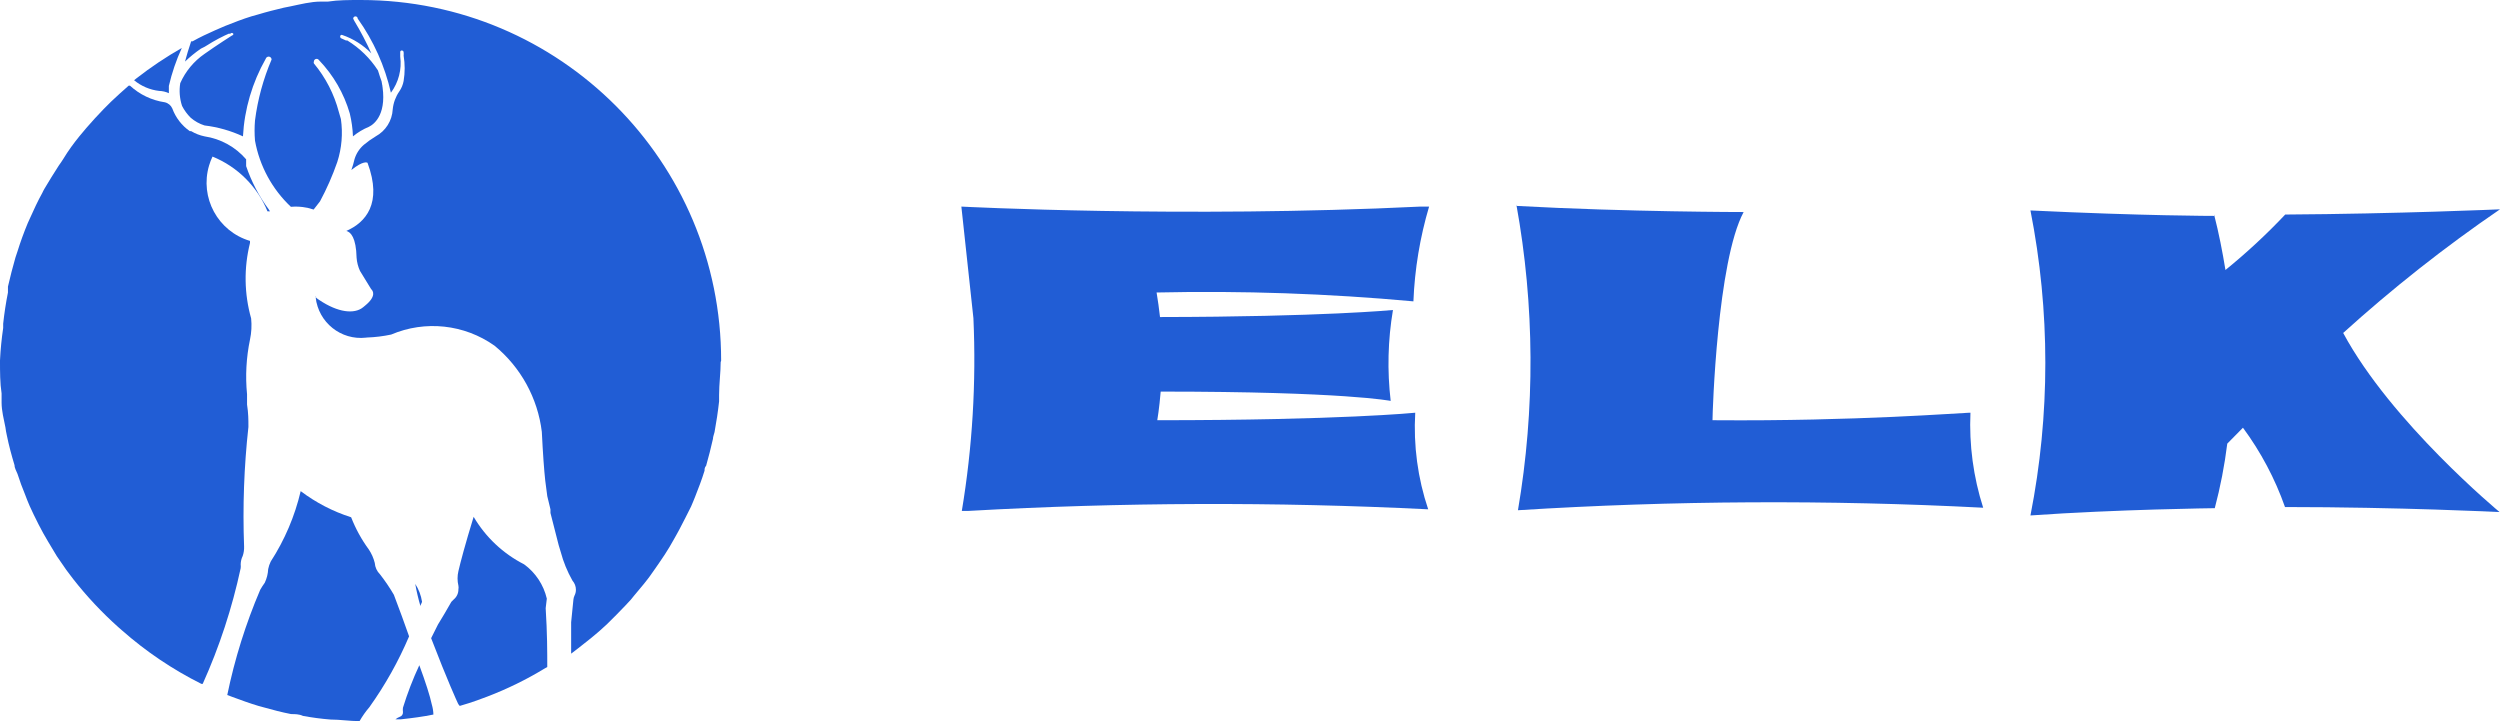
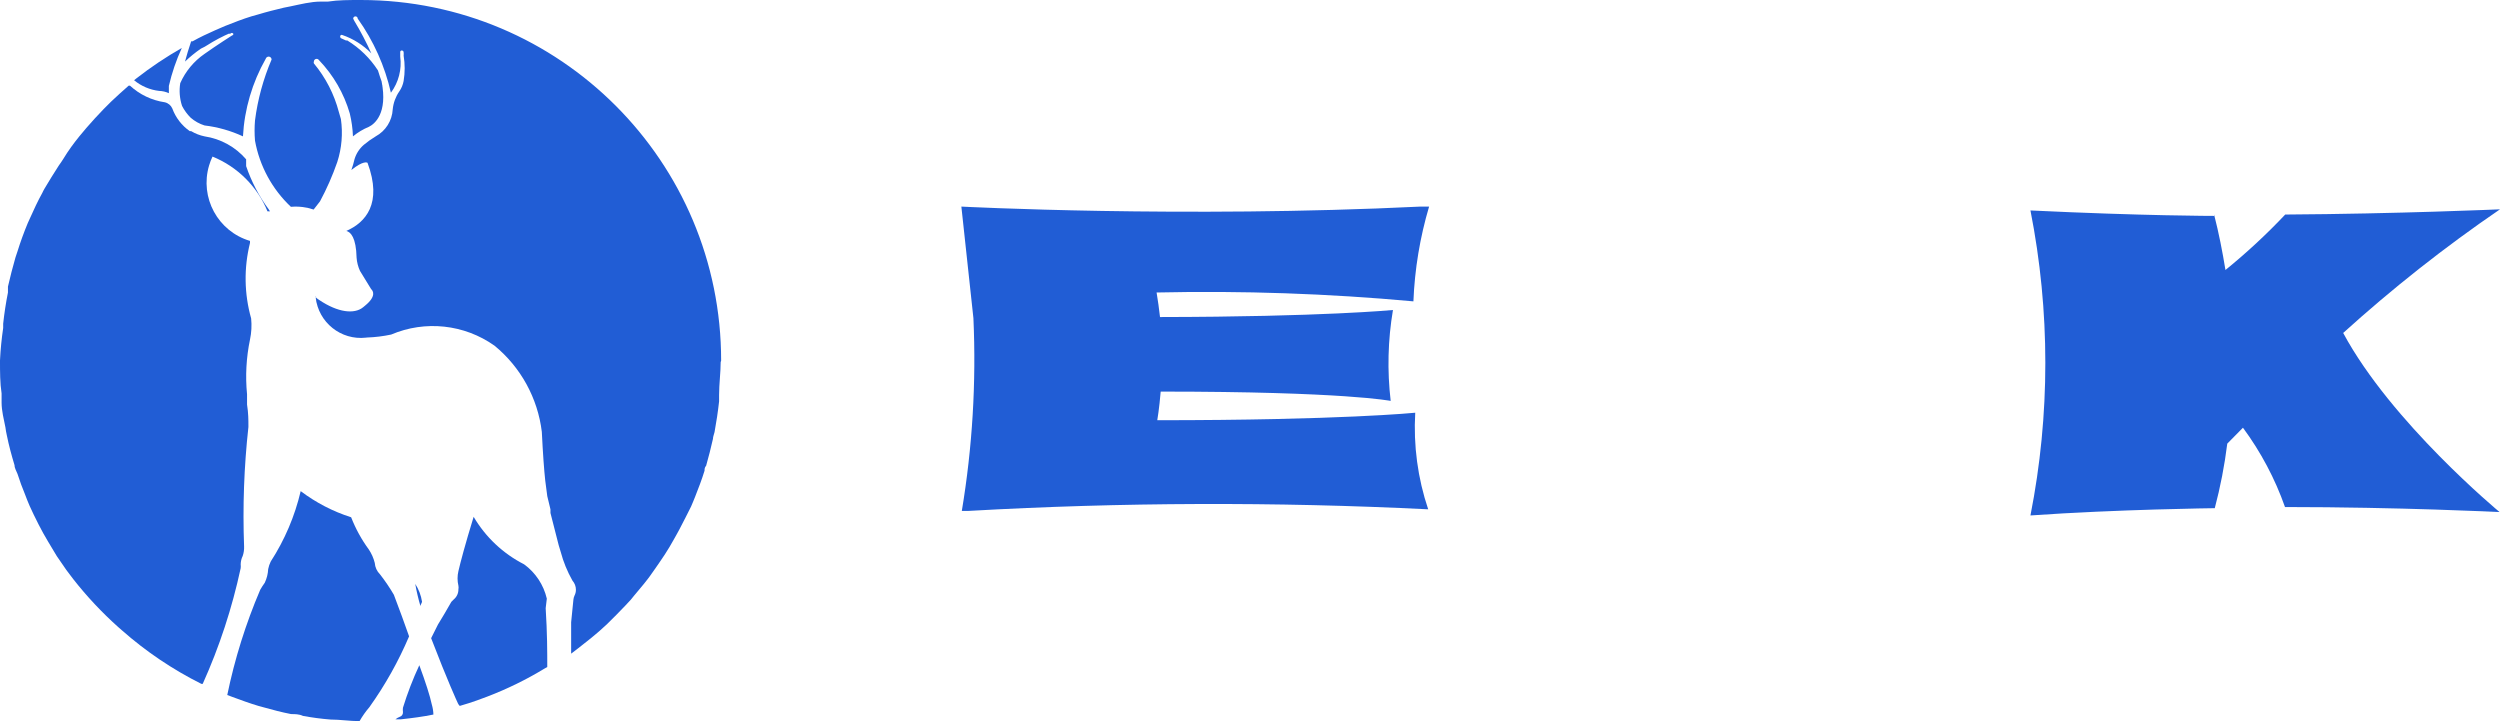
<svg xmlns="http://www.w3.org/2000/svg" id="_レイヤー_1" data-name="レイヤー 1" version="1.1" viewBox="0 0 110 31.73">
  <defs>
    <style>
      .cls-1 {
        fill: #215dd5;
        stroke-width: 0px;
      }
    </style>
  </defs>
  <g id="_レイヤー_2" data-name="レイヤー 2">
    <g id="design">
      <path class="cls-1" d="M50.92,18.49h0s.09-.52.15-1.26c8.11,0,10.12.41,10.12.41-.157-1.331-.123-2.678.1-4h0s-3.08.3-10.25.31c-.04-.36-.09-.72-.15-1.08,3.771-.084,7.544.046,11.3.39.056-1.413.288-2.814.69-4.17h-.38c-10.45.51-20.2,0-20.2,0l.53,4.91c.127,2.837-.044,5.679-.51,8.48h.3c6.734-.381,13.484-.404,20.22-.07-.46-1.367-.653-2.81-.57-4.25,0,0-3.27.33-11.35.33Z" />
-       <path class="cls-1" d="M86.7,18.16h-.06c-.28,0-5,.38-11.19.33h-.1c0-.35.21-7,1.37-9.16,0,0-5.06,0-10-.27v-.06c.806,4.445.83,8.997.07,13.45h0c6.816-.427,13.65-.464,20.47-.11-.432-1.349-.622-2.765-.56-4.18Z" />
      <path class="cls-1" d="M103.1,14.65c2.174-1.968,4.479-3.786,6.9-5.44,0,0-4.54.2-9.45.23h0c-.822.87-1.701,1.685-2.63,2.44-.13-.8-.29-1.62-.5-2.44v.56h0v-.5h0s-3.08,0-8.08-.24h0c.873,4.431.873,8.989,0,13.42,3.83-.27,8.11-.32,8.11-.32h0c.247-.933.431-1.882.55-2.84l.69-.7c.786,1.065,1.41,2.241,1.85,3.49h0c5,0,9.44.22,9.44.22,0,0-4.77-3.95-6.88-7.88Z" />
      <polygon class="cls-1" points="11.89 24.61 11.87 24.66 11.88 24.66 11.89 24.61" />
      <polygon class="cls-1" points="16.58 24.25 16.59 24.27 16.59 24.27 16.58 24.25" />
      <polygon class="cls-1" points="13.89 13.02 13.95 13.36 13.9 13.03 13.89 13.02" />
      <polygon class="cls-1" points="9 6.03 8.96 6.02 8.98 6.03 9 6.03" />
      <polygon class="cls-1" points="11.68 8.88 11.69 8.89 11.71 8.93 11.68 8.88" />
      <polygon class="cls-1" points="16.17 31.22 16.17 31.22 16 31.52 16.17 31.22" />
      <path class="cls-1" d="M7.47,4.41v.11c-.006-.036-.006-.074,0-.11Z" />
      <path class="cls-1" d="M20.79,22.77h0Z" />
      <polygon class="cls-1" points="23.83 18.96 23.83 18.96 23.83 18.95 23.83 18.96" />
      <path class="cls-1" d="M18.5,26.67c0-.06.05-.12.07-.19-.043-.282-.145-.551-.3-.79.059.331.136.658.23.98Z" />
      <polygon class="cls-1" points="18.57 27.75 18.57 27.74 18.56 27.75 18.57 27.75" />
      <path class="cls-1" d="M7,4c.149.004.295.038.43.1v-.23h0v-.09c.133-.574.324-1.134.57-1.67-.698.398-1.366.846-2,1.34l-.1.08h0c.313.26.696.423,1.1.47Z" />
      <path class="cls-1" d="M17.33,26.17c-.183-.313-.387-.614-.61-.9-.135-.133-.217-.311-.23-.5h0c-.052-.21-.14-.41-.26-.59-.321-.437-.583-.915-.78-1.42-.8-.255-1.55-.644-2.22-1.15-.258,1.102-.705,2.151-1.32,3.1-.05.105-.087.216-.11.33-.01.208-.061.412-.15.6h0c-.072.1-.139.203-.2.31-.637,1.491-1.123,3.042-1.45,4.63h0l.21.08c.38.14.76.28,1.16.4l.22.06c.4.11.8.22,1.22.3.17,0,.35,0,.52.08.4.074.804.127,1.21.16.42,0,.85.07,1.28.07h0c.124-.217.267-.421.43-.61.695-.973,1.282-2.019,1.75-3.12-.2-.58-.43-1.19-.67-1.83Z" />
      <path class="cls-1" d="M18.45,29.27c-.282.606-.523,1.231-.72,1.87-.008.063-.008.127,0,.19h0c.009.094-.049.182-.14.21h0c-.069.026-.133.063-.19.11h.24c.48-.05,1-.12,1.43-.21h0c-.004-.149-.028-.297-.07-.44-.08-.38-.28-1-.55-1.73Z" />
      <path class="cls-1" d="M24.06,26.34c-.141-.607-.496-1.143-1-1.51h0c-.924-.471-1.694-1.196-2.22-2.09-.38,1.24-.58,2-.67,2.39-.05.21-.05.43,0,.64h0c.01.053.01.107,0,.16.003.169-.07.331-.2.44h0l-.11.11c-.21.37-.41.71-.59,1l-.3.6c.71,1.85,1.15,2.81,1.18,2.87s.05.08.08.11h0c.26-.07.51-.16.75-.24l.46-.17c.879-.336,1.726-.751,2.53-1.24l.11-.06h0c0-.65,0-1.49-.07-2.59l.05-.42Z" />
      <polygon class="cls-1" points="17.73 2.32 17.73 2.3 17.73 2.31 17.73 2.32" />
      <polygon class="cls-1" points="16.14 7.16 16.15 7.15 16.14 7.16 16.14 7.16" />
      <polygon class="cls-1" points="17.64 2.87 17.64 2.87 17.64 2.87 17.64 2.87" />
-       <path class="cls-1" d="M16.84,3.85v-.06c.006-.02.006-.04,0-.06v.12Z" />
+       <path class="cls-1" d="M16.84,3.85v-.06c.006-.02.006-.04,0-.06Z" />
      <polygon class="cls-1" points="15.06 1.58 15.05 1.57 15.05 1.57 15.06 1.58" />
      <path class="cls-1" d="M31.73,15.87C31.736,7.111,24.639.006,15.88,0c-.003,0-.007,0-.01,0h0c-.49,0-1,0-1.44.07h-.31c-.45,0-.9.12-1.34.21l-.3.06c-.37.09-.74.18-1.1.29l-.32.09c-.39.12-.77.27-1.15.42l-.44.19c-.34.15-.68.31-1,.49h-.06c-.11.32-.2.63-.27.89.217-.209.452-.399.7-.57h0l.16-.08.1-.06h0c.337-.215.692-.403,1.06-.56l-.09.05h.06c.021-.039.07-.053.109-.031.013.007.024.018.031.031,0,.035-.025.065-.06.07h0s-.69.44-1.21.81c-.469.323-.839.769-1.07,1.29-.053.335-.026.678.08,1h0c.098.192.227.368.38.52.178.154.385.27.61.34.585.07,1.155.232,1.69.48.065-1.199.408-2.366,1-3.41h0c.017-.058.07-.098.13-.1.072,0,.13.058.13.13.004.02.004.04,0,.06h0v-.06c-.366.855-.612,1.757-.73,2.68-.025.296-.025.594,0,.89.202,1.114.755,2.134,1.58,2.91.338-.029.678.012,1,.12l.28-.36c.299-.556.553-1.134.76-1.73.197-.61.251-1.256.16-1.89h0l-.09-.31c-.205-.785-.581-1.516-1.1-2.14h0c-.01-.026-.01-.054,0-.08,0-.066.054-.12.12-.12.04,0,.077.018.1.05h0c.637.662,1.103,1.468,1.36,2.35h0c.08.331.127.67.14,1.01.211-.174.447-.316.7-.42.25-.12.84-.59.56-2-.05-.13-.1-.29-.16-.48-.345-.536-.807-.987-1.35-1.32h-.06l-.22-.1h0c-.039-.031-.045-.088-.013-.127.004-.005.008-.009.013-.013.019-.008.041-.008.06,0h0c.485.165.923.443,1.28.81-.221-.491-.472-.969-.75-1.43l-.05-.1h0c0-.055.045-.1.1-.1.055,0,.1.045.1.1h0c.698.979,1.195,2.087,1.46,3.26.338-.457.485-1.027.41-1.59v-.19h0c-.006-.038.021-.074.059-.079.004,0,.007,0,.011,0,.044,0,.08.036.08.08h0c.005.05.005.1,0,.15h0c.061.367.061.743,0,1.11h0c-.029.165-.094.322-.19.46h0c-.162.234-.262.506-.29.79h0c-.026.5-.31.951-.75,1.19-.183.11-.357.233-.52.37-.194.167-.336.385-.41.63-.037.163-.084.323-.14.48.52-.42.69-.33.71-.32h0c.67,1.8-.09,2.63-.93,3h0c.19.05.43.29.45,1.18h0c.015.201.066.397.15.58h0l.49.8h0c.07.06.26.3-.27.73h0c-.053.048-.11.092-.17.13h0c-.42.25-1.15.13-2-.49.122,1.098,1.111,1.889,2.209,1.766.017-.002.034-.004.051-.006.356-.012.711-.056,1.06-.13,1.499-.638,3.221-.452,4.55.49h0c1.155.949,1.9,2.306,2.08,3.79h0c.05,1,.1,1.68.15,2.14l.09.69.14.58v.16l.36,1.41.09.3c.118.444.293.871.52,1.27h0c.097.11.151.253.15.4,0,.087-.02.173-.06.25h0c-.027.057-.044.118-.05.18l-.1,1v1.38h0l.3-.23c.32-.25.64-.5.95-.77l.34-.31c.27-.26.53-.53.79-.8s.26-.28.38-.43.3-.36.45-.54.28-.36.41-.55.34-.48.5-.73.27-.43.39-.65.18-.31.26-.47c.18-.34.35-.68.51-1,.06-.13.11-.27.17-.41.15-.38.3-.77.42-1.16,0-.07,0-.14.07-.22.11-.39.21-.78.3-1.18,0-.1.05-.2.07-.3.08-.44.15-.89.2-1.35v-.28c0-.48.07-1,.07-1.45l.02-.06Z" />
      <polygon class="cls-1" points="16.3 2.36 16.3 2.36 16.3 2.36 16.3 2.36" />
      <path class="cls-1" d="M10.59,24.83h0c.003-.128.033-.255.09-.37h0c.045-.132.065-.271.06-.41-.066-1.756-.003-3.514.19-5.26v-.07h0c0-.23,0-.54-.06-.92v-.45h0c-.079-.805-.035-1.618.13-2.41h0c.065-.306.082-.619.05-.93-.306-1.083-.323-2.228-.05-3.32v-.09c-1.414-.419-2.22-1.906-1.8-3.319.04-.134.09-.265.15-.391h0c1.098.446,1.97,1.314,2.42,2.41h.11l-.05-.08c-.43-.581-.767-1.226-1-1.91h0v-.08c-.004-.073-.004-.147,0-.22-.469-.545-1.119-.904-1.83-1.01-.208-.043-.407-.121-.59-.23h-.06c-.353-.246-.622-.596-.77-1h0c-.061-.138-.183-.238-.33-.27h0c-.572-.084-1.105-.339-1.53-.73h-.06c-.26.23-.52.46-.77.7l-.33.33c-.26.27-.52.55-.76.83l-.31.37c-.25.31-.48.62-.71,1-.06.09-.12.19-.19.28-.22.34-.43.68-.62,1-.041.068-.077.138-.11.21-.2.36-.37.73-.54,1.11l-.1.22c-.17.41-.32.82-.45,1.24l-.09.27c-.12.42-.23.84-.33,1.28v.26c-.09.45-.16.91-.21,1.37v.19c-.07.474-.117.951-.14,1.43h0c0,.49,0,1,.07,1.45v.4c0,.37.1.74.17,1.1.014.114.034.228.06.34.09.45.21.89.34,1.32,0,.13.08.25.13.38.1.313.21.613.33.9.06.17.13.33.2.5s.26.55.4.83.27.5.41.74l.39.65.42.61.31.41c.594.756,1.253,1.459,1.97,2.1l.16.14c1.059.935,2.236,1.728,3.5,2.36h.06c.735-1.633,1.294-3.339,1.67-5.09.007-.056.007-.114,0-.17Z" />
    </g>
  </g>
</svg>